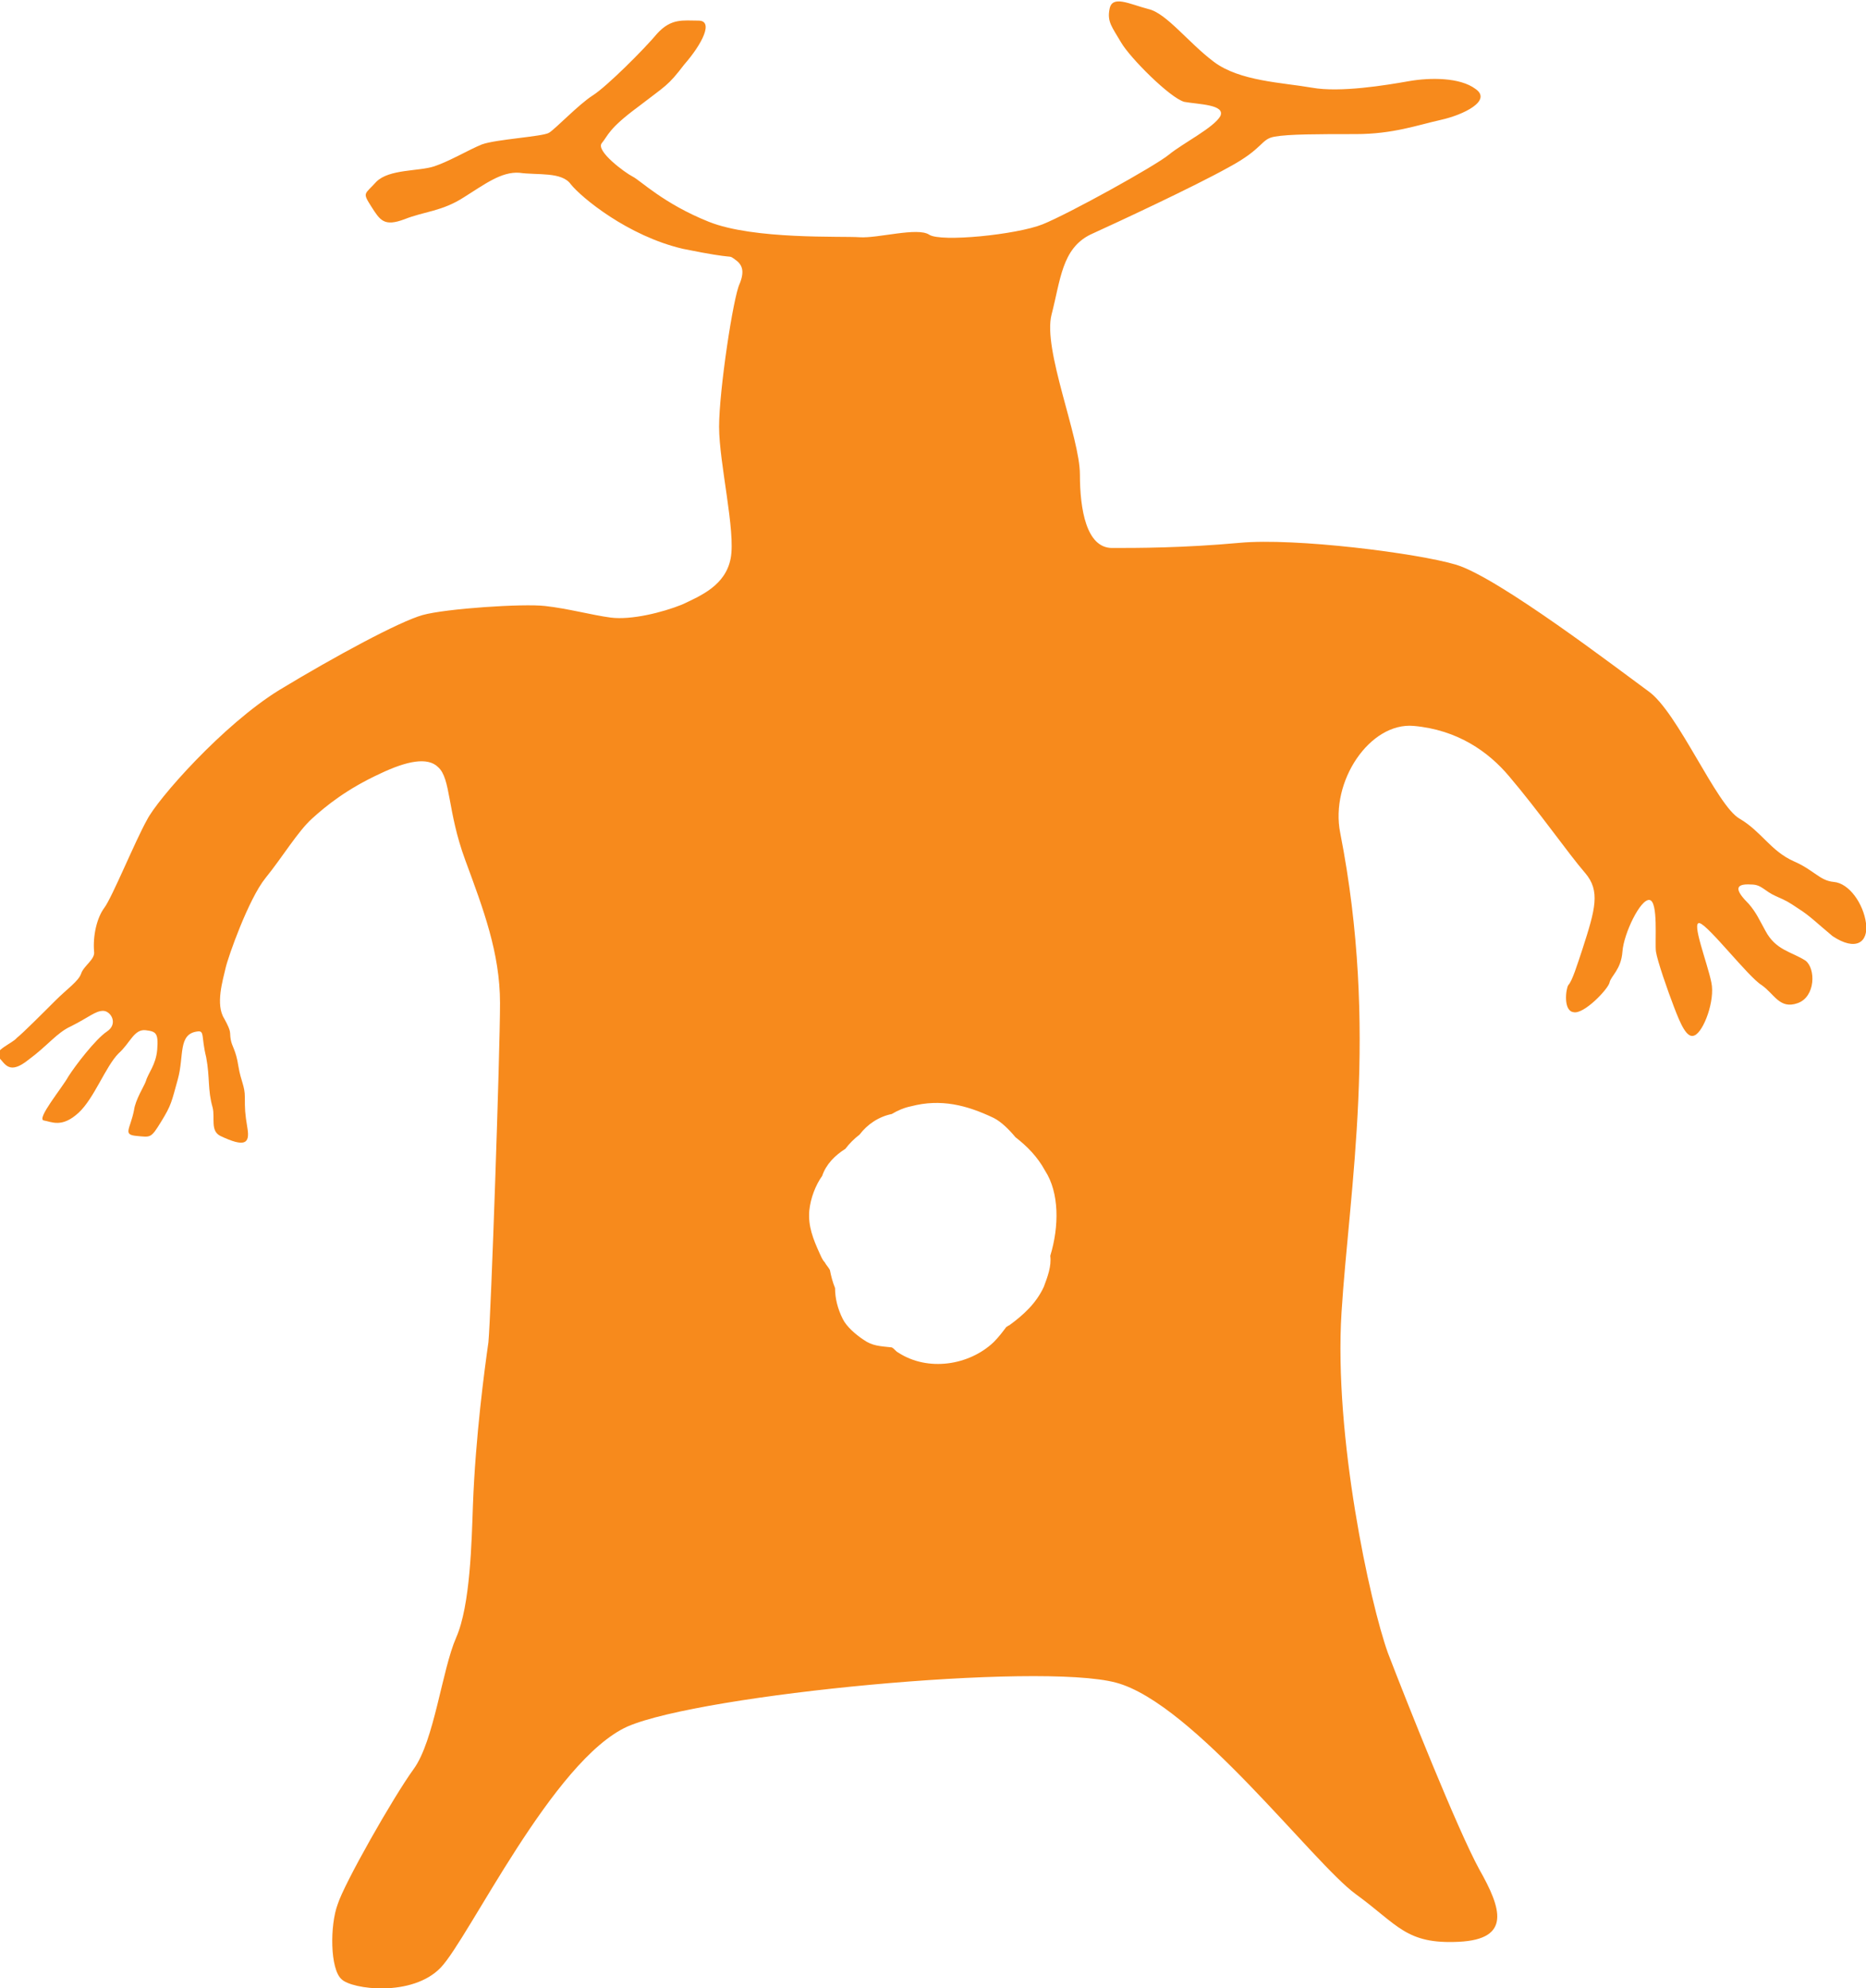
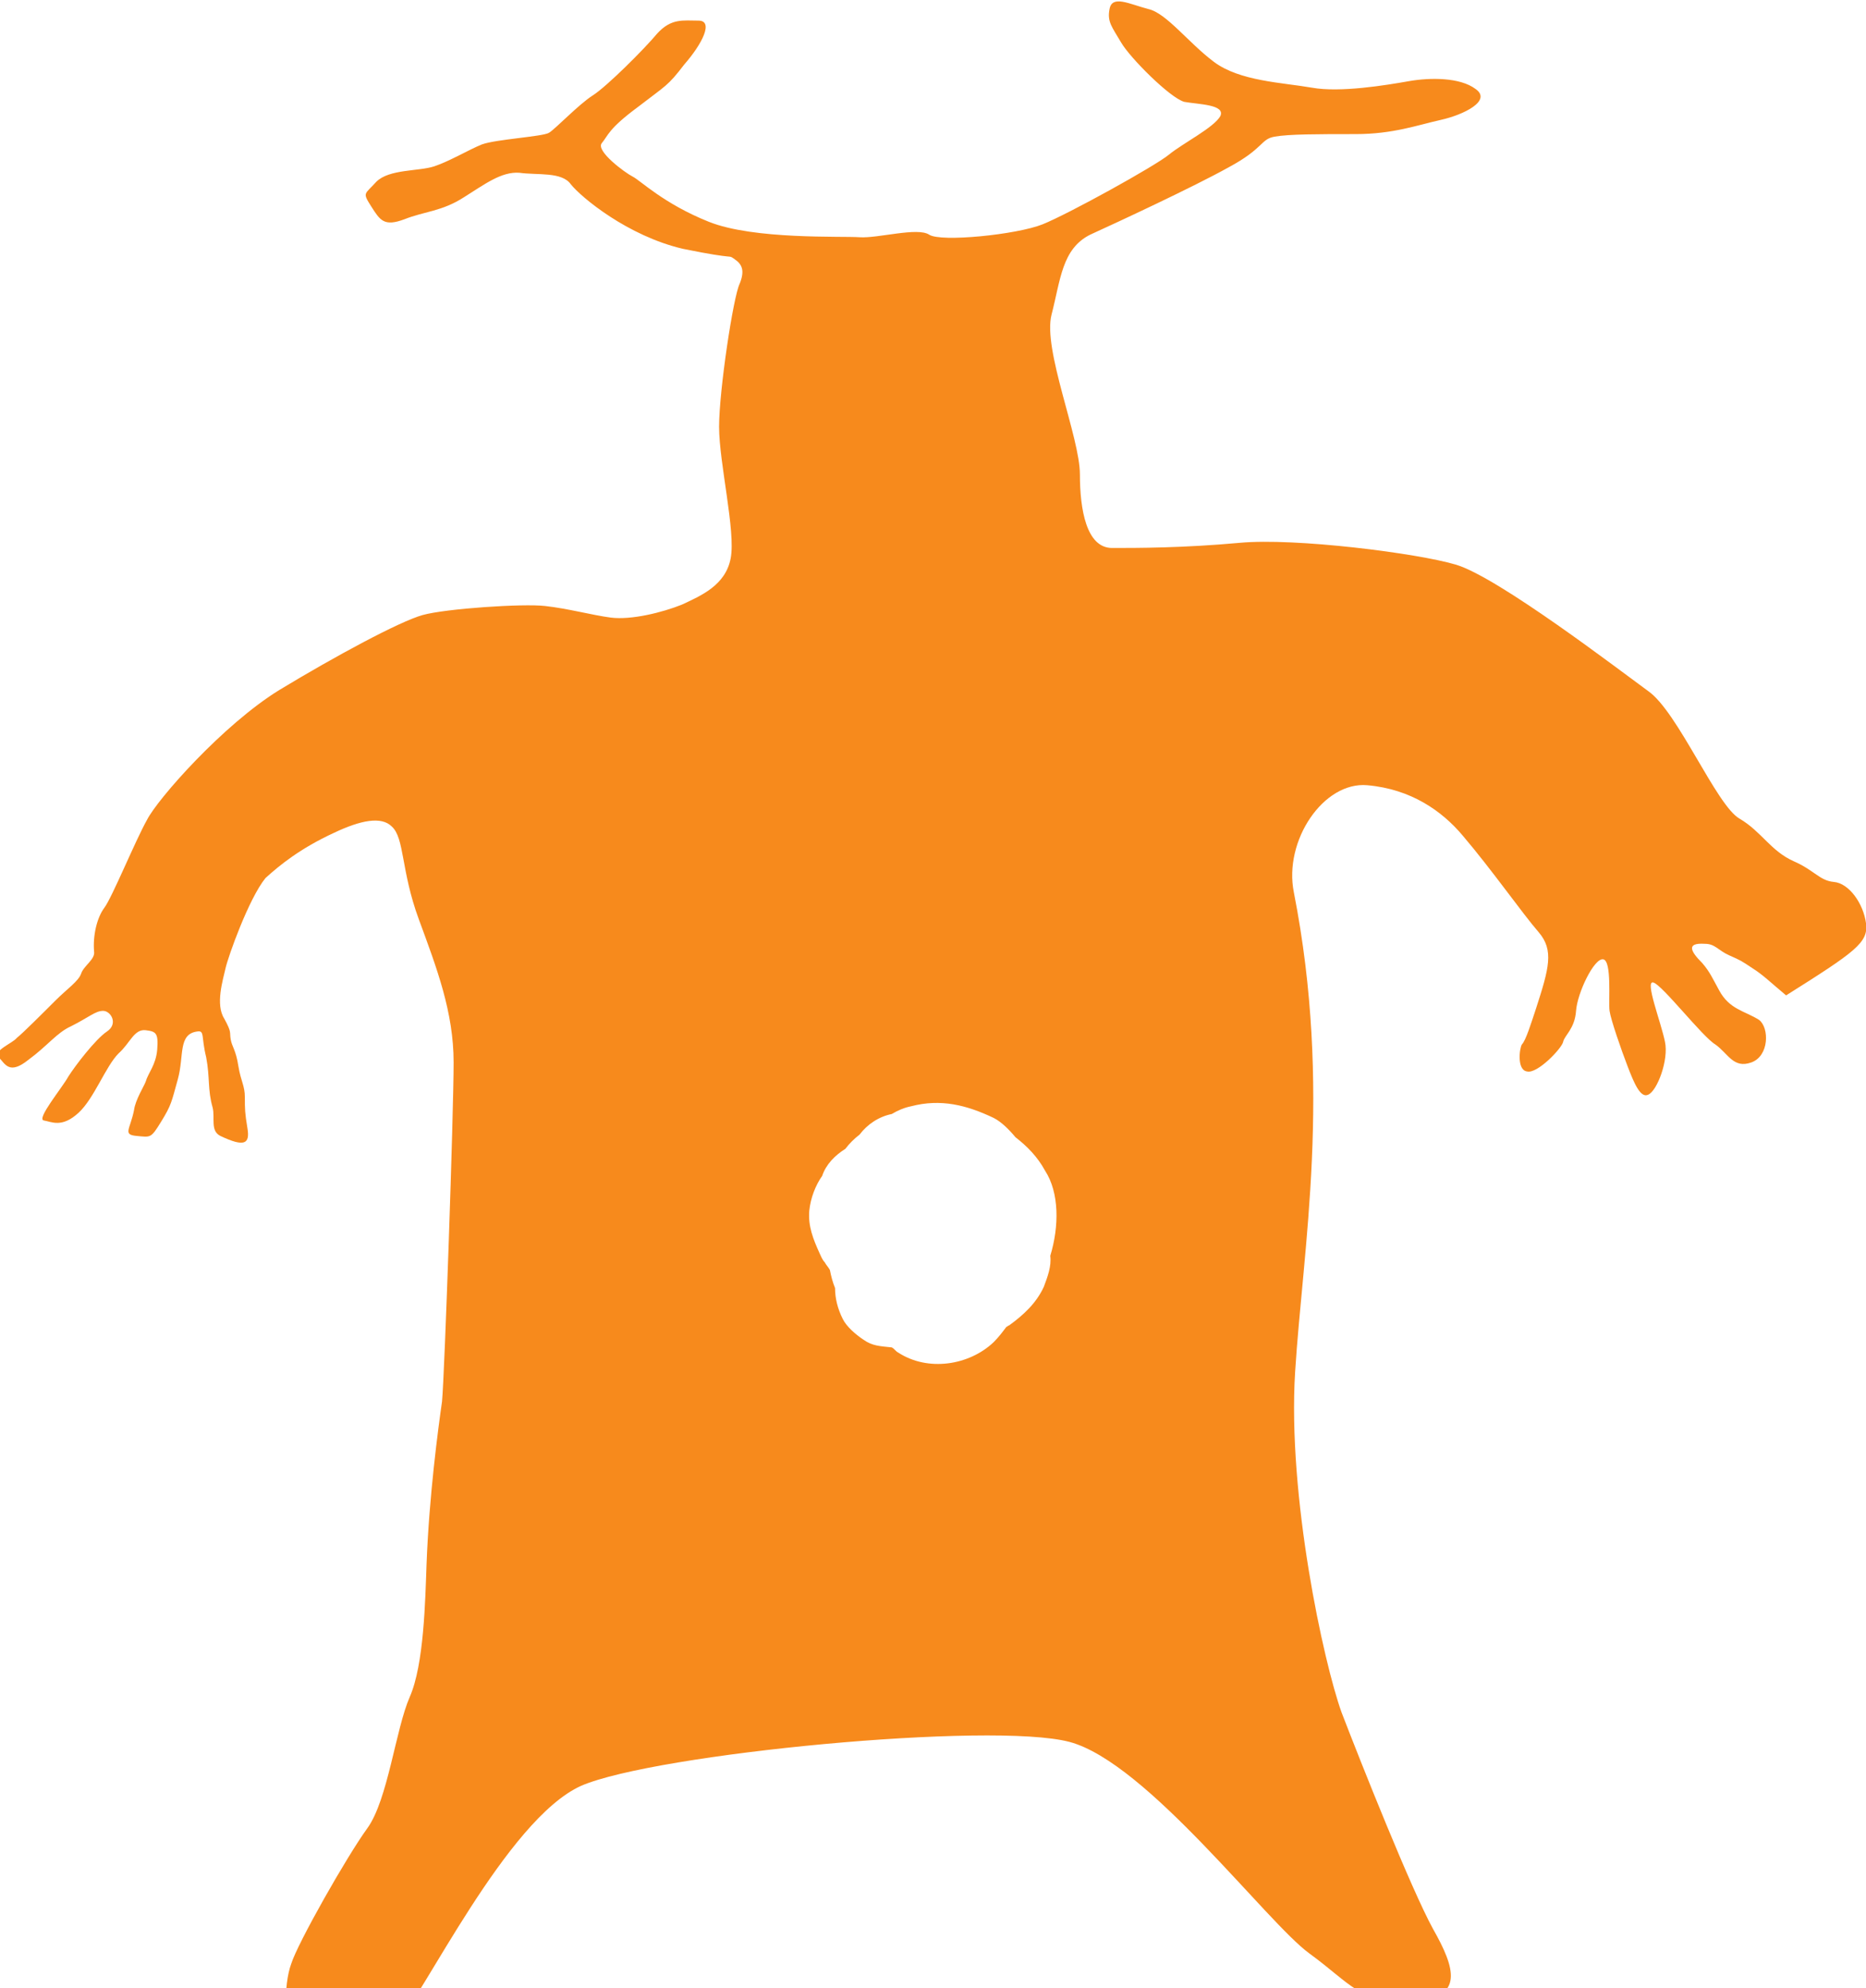
<svg xmlns="http://www.w3.org/2000/svg" version="1.1" id="Layer_1" x="0px" y="0px" viewBox="0 0 144.8 154.2" enable-background="new 0 0 144.8 154.2" xml:space="preserve">
-   <path fill="#F78A1C" d="M144.8,71.6c-0.2-1.5-1.3-3.1-2.5-3.2c-1.1-0.1-1.5-0.9-3.1-1.6c-1.8-0.8-2.5-2.3-4.2-3.3  c-1.8-1-4.8-8.3-7.1-9.9c-2.2-1.6-11.6-8.8-14.9-9.8c-3-0.9-12.5-2.1-16.8-1.7c-4.4,0.4-7.9,0.4-9.9,0.4c-2,0-2.5-3-2.5-5.7  c0-2.9-2.9-9.7-2.2-12.4c0.7-2.7,0.8-5.1,3-6.2c2.2-1,8-3.7,10.7-5.2c2.8-1.5,2.5-2.2,3.6-2.4c1.1-0.2,3.4-0.2,6.3-0.2  c2.9,0,4.8-0.7,6.6-1.1c1.8-0.4,4-1.5,2.7-2.4c-1.2-0.9-3.5-0.9-5.2-0.6c-1.7,0.3-5.3,0.9-7.5,0.5c-2.3-0.4-5.6-0.5-7.6-2  c-2-1.5-3.7-3.8-5.1-4.1c-1.5-0.4-2.8-1.1-3,0c-0.2,1,0.2,1.4,0.9,2.6c0.7,1.2,3.8,4.3,4.9,4.6c1.1,0.2,3.2,0.2,2.8,1.1  c-0.5,0.9-2.9,2.1-4,3c-1.1,0.9-7.8,4.6-9.8,5.4c-2,0.8-7.9,1.4-8.8,0.8c-0.9-0.6-4,0.3-5.4,0.2s-8.2,0.2-11.7-1.2  c-3.5-1.4-5.3-3.2-5.9-3.5c-0.6-0.3-2.9-2-2.4-2.6c0.5-0.6,0.5-1.1,2.8-2.8c2.2-1.7,2.3-1.6,3.6-3.3c1.4-1.6,2.3-3.4,1.1-3.4  c-1.2,0-2.1-0.2-3.2,1c-1,1.2-3.9,4.1-5,4.8c-1.1,0.7-2.9,2.6-3.4,2.9c-0.5,0.3-4.1,0.5-5.2,0.9c-1,0.4-2.5,1.3-3.7,1.7  c-1.2,0.4-3.5,0.2-4.5,1.2c-0.9,1-1.1,0.8-0.4,1.9c0.7,1.1,1,1.6,2.6,1c1.5-0.6,2.9-0.6,4.6-1.7c1.6-1,2.9-2,4.3-1.9  c1.4,0.2,3.3-0.1,4,0.9c0.8,1,4.4,4,8.7,5c4.4,0.9,3.4,0.4,4,0.8c0.6,0.4,0.8,0.9,0.4,1.9c-0.5,1-1.6,8.3-1.6,11.1  c0,2.8,1.3,8.1,0.9,10.2c-0.4,2.1-2.3,2.9-3.8,3.6c-1.5,0.6-3.9,1.2-5.5,1c-1.5-0.2-3.3-0.7-5.1-0.9c-1.7-0.2-7.7,0.2-9.5,0.7  c-1.8,0.5-6.8,3.2-11.1,5.8c-4.4,2.7-9.5,8.5-10.3,10.1c-0.9,1.6-2.7,6-3.3,6.8c-0.6,0.8-0.9,2.2-0.8,3.4c0.1,0.6-0.8,1.1-1,1.7  c-0.2,0.6-1.1,1.2-2,2.1c-0.9,0.9-2.6,2.6-3,2.9c-0.3,0.4-1.9,1-1.4,1.5c0.5,0.5,0.8,1.4,2.3,0.2c1.5-1.1,2.2-2.1,3.3-2.6  c1.4-0.7,1.9-1.2,2.5-1.2c0.6,0,1.2,1,0.3,1.6c-0.9,0.6-2.5,2.7-3,3.5c-0.5,0.9-2.5,3.3-1.9,3.4c0.6,0.1,1.4,0.6,2.7-0.6  c1.2-1.1,2.1-3.6,3.1-4.6c0.9-0.8,1.2-1.9,2.1-1.8c0.8,0.1,1,0.2,0.9,1.5c-0.1,1.2-0.7,1.8-0.9,2.5c-0.1,0.3-0.8,1.4-0.9,2.2  c-0.3,1.5-0.9,1.9,0.2,2c1.1,0.1,1.1,0.2,1.9-1.1c0.8-1.3,0.8-1.5,1.3-3.3c0.5-1.8,0-3.5,1.5-3.7c0.6-0.1,0.3,0.4,0.7,2  c0.3,1.6,0.1,2.5,0.5,3.9c0.2,0.8-0.2,1.8,0.6,2.2c1.9,0.9,2.3,0.6,2.1-0.6c-0.2-1.2-0.2-1.5-0.2-2.4c0-0.9-0.3-1.2-0.5-2.4  c-0.2-1.3-0.5-1.5-0.6-2.1c-0.1-0.6,0.1-0.5-0.5-1.6c-0.7-1.1-0.1-3,0.1-3.9c0.2-0.9,1.8-5.4,3.1-7c1.3-1.6,2.5-3.6,3.6-4.6  c1.1-1,2.7-2.3,5.3-3.5c2.1-1,3.7-1.3,4.5-0.5c1,0.9,0.7,3.4,2.1,7.2c1.4,3.8,2.7,7.2,2.7,11.1c0,3.9-0.7,24.2-0.9,26.3  c-0.3,2.1-1,7.3-1.2,12.6c-0.1,2.8-0.2,7.8-1.3,10.3c-1.1,2.5-1.7,8-3.3,10.2c-1.6,2.2-5.4,8.9-5.9,10.5c-0.6,1.6-0.6,5,0.3,5.8  c0.8,0.8,5.5,1.4,7.7-0.9c2.2-2.3,8.7-16.1,14.5-18.7c5.8-2.5,31.9-5,37.9-3.4c6,1.6,15.3,14,18.6,16.4c3.3,2.4,3.9,3.9,8,3.7  c4.1-0.2,3.3-2.6,1.6-5.6c-1.7-3.1-5.6-12.9-7.1-16.8c-1.4-3.9-4.2-16.8-3.6-26.4c0.6-9.6,2.9-21.9-0.1-37.2c-0.8-4,2.3-8.6,5.7-8.3  c3.4,0.3,5.8,2,7.4,3.9c2.3,2.7,4.6,6,5.9,7.5c1.2,1.4,0.8,2.8-0.2,5.9c-0.4,1.2-0.8,2.5-1.1,2.8c-0.2,0.3-0.4,2,0.4,2.1  c0.8,0.2,2.7-1.8,2.8-2.3c0.1-0.5,0.9-1,1-2.4c0.1-1.4,1.4-4.1,2.1-4c0.7,0.1,0.4,3.3,0.5,4c0.1,0.7,0.9,3,1.4,4.3  c0.5,1.3,1,2.5,1.6,2.2c0.7-0.3,1.6-2.7,1.3-4.1c-0.3-1.5-1.6-4.8-0.9-4.6c0.7,0.2,3.8,4.2,4.8,4.8c1,0.7,1.4,1.9,2.8,1.4  c1.4-0.5,1.4-2.7,0.6-3.3c-1.1-0.7-2.3-0.8-3.1-2.3c-0.5-0.9-0.7-1.4-1.3-2.1c-0.9-0.9-1.3-1.6,0.2-1.5c0.8,0,1,0.5,1.9,0.9  c0.9,0.4,0.9,0.4,1.8,1c0.8,0.5,1.4,1.1,2.6,2.1C144,73.8,145,73.1,144.8,71.6z M81.5,97.4c0.1,0.8-0.2,1.6-0.5,2.4  c-0.6,1.3-1.6,2.2-2.7,3c-0.1,0-0.1,0.1-0.2,0.1c-0.3,0.4-0.6,0.8-1,1.2c-1.9,1.8-5.1,2.3-7.4,0.8c-0.2-0.1-0.3-0.3-0.5-0.4  c0,0,0,0,0,0c-0.9-0.1-1.5-0.1-2.2-0.6c-0.6-0.4-1.3-1-1.6-1.6c-0.4-0.8-0.6-1.6-0.6-2.4c-0.2-0.5-0.3-0.9-0.4-1.4  c-0.1-0.2-0.3-0.4-0.4-0.6c-0.2-0.2-0.3-0.5-0.4-0.7c-0.5-1.1-0.9-2.1-0.8-3.3c0.1-1,0.5-2,1-2.7c0.3-0.9,1-1.6,1.8-2.1  c0.3-0.4,0.7-0.8,1.1-1.1c0.6-0.8,1.5-1.4,2.5-1.6c0.5-0.3,1-0.5,1.5-0.6c2.3-0.6,4.3-0.1,6.4,0.9c0.6,0.3,1.2,0.9,1.7,1.5  c0.9,0.7,1.7,1.5,2.3,2.6C82.2,92.5,82.2,95.1,81.5,97.4z" />
+   <path fill="#F78A1C" d="M144.8,71.6c-0.2-1.5-1.3-3.1-2.5-3.2c-1.1-0.1-1.5-0.9-3.1-1.6c-1.8-0.8-2.5-2.3-4.2-3.3  c-1.8-1-4.8-8.3-7.1-9.9c-2.2-1.6-11.6-8.8-14.9-9.8c-3-0.9-12.5-2.1-16.8-1.7c-4.4,0.4-7.9,0.4-9.9,0.4c-2,0-2.5-3-2.5-5.7  c0-2.9-2.9-9.7-2.2-12.4c0.7-2.7,0.8-5.1,3-6.2c2.2-1,8-3.7,10.7-5.2c2.8-1.5,2.5-2.2,3.6-2.4c1.1-0.2,3.4-0.2,6.3-0.2  c2.9,0,4.8-0.7,6.6-1.1c1.8-0.4,4-1.5,2.7-2.4c-1.2-0.9-3.5-0.9-5.2-0.6c-1.7,0.3-5.3,0.9-7.5,0.5c-2.3-0.4-5.6-0.5-7.6-2  c-2-1.5-3.7-3.8-5.1-4.1c-1.5-0.4-2.8-1.1-3,0c-0.2,1,0.2,1.4,0.9,2.6c0.7,1.2,3.8,4.3,4.9,4.6c1.1,0.2,3.2,0.2,2.8,1.1  c-0.5,0.9-2.9,2.1-4,3c-1.1,0.9-7.8,4.6-9.8,5.4c-2,0.8-7.9,1.4-8.8,0.8c-0.9-0.6-4,0.3-5.4,0.2s-8.2,0.2-11.7-1.2  c-3.5-1.4-5.3-3.2-5.9-3.5c-0.6-0.3-2.9-2-2.4-2.6c0.5-0.6,0.5-1.1,2.8-2.8c2.2-1.7,2.3-1.6,3.6-3.3c1.4-1.6,2.3-3.4,1.1-3.4  c-1.2,0-2.1-0.2-3.2,1c-1,1.2-3.9,4.1-5,4.8c-1.1,0.7-2.9,2.6-3.4,2.9c-0.5,0.3-4.1,0.5-5.2,0.9c-1,0.4-2.5,1.3-3.7,1.7  c-1.2,0.4-3.5,0.2-4.5,1.2c-0.9,1-1.1,0.8-0.4,1.9c0.7,1.1,1,1.6,2.6,1c1.5-0.6,2.9-0.6,4.6-1.7c1.6-1,2.9-2,4.3-1.9  c1.4,0.2,3.3-0.1,4,0.9c0.8,1,4.4,4,8.7,5c4.4,0.9,3.4,0.4,4,0.8c0.6,0.4,0.8,0.9,0.4,1.9c-0.5,1-1.6,8.3-1.6,11.1  c0,2.8,1.3,8.1,0.9,10.2c-0.4,2.1-2.3,2.9-3.8,3.6c-1.5,0.6-3.9,1.2-5.5,1c-1.5-0.2-3.3-0.7-5.1-0.9c-1.7-0.2-7.7,0.2-9.5,0.7  c-1.8,0.5-6.8,3.2-11.1,5.8c-4.4,2.7-9.5,8.5-10.3,10.1c-0.9,1.6-2.7,6-3.3,6.8c-0.6,0.8-0.9,2.2-0.8,3.4c0.1,0.6-0.8,1.1-1,1.7  c-0.2,0.6-1.1,1.2-2,2.1c-0.9,0.9-2.6,2.6-3,2.9c-0.3,0.4-1.9,1-1.4,1.5c0.5,0.5,0.8,1.4,2.3,0.2c1.5-1.1,2.2-2.1,3.3-2.6  c1.4-0.7,1.9-1.2,2.5-1.2c0.6,0,1.2,1,0.3,1.6c-0.9,0.6-2.5,2.7-3,3.5c-0.5,0.9-2.5,3.3-1.9,3.4c0.6,0.1,1.4,0.6,2.7-0.6  c1.2-1.1,2.1-3.6,3.1-4.6c0.9-0.8,1.2-1.9,2.1-1.8c0.8,0.1,1,0.2,0.9,1.5c-0.1,1.2-0.7,1.8-0.9,2.5c-0.1,0.3-0.8,1.4-0.9,2.2  c-0.3,1.5-0.9,1.9,0.2,2c1.1,0.1,1.1,0.2,1.9-1.1c0.8-1.3,0.8-1.5,1.3-3.3c0.5-1.8,0-3.5,1.5-3.7c0.6-0.1,0.3,0.4,0.7,2  c0.3,1.6,0.1,2.5,0.5,3.9c0.2,0.8-0.2,1.8,0.6,2.2c1.9,0.9,2.3,0.6,2.1-0.6c-0.2-1.2-0.2-1.5-0.2-2.4c0-0.9-0.3-1.2-0.5-2.4  c-0.2-1.3-0.5-1.5-0.6-2.1c-0.1-0.6,0.1-0.5-0.5-1.6c-0.7-1.1-0.1-3,0.1-3.9c0.2-0.9,1.8-5.4,3.1-7c1.1-1,2.7-2.3,5.3-3.5c2.1-1,3.7-1.3,4.5-0.5c1,0.9,0.7,3.4,2.1,7.2c1.4,3.8,2.7,7.2,2.7,11.1c0,3.9-0.7,24.2-0.9,26.3  c-0.3,2.1-1,7.3-1.2,12.6c-0.1,2.8-0.2,7.8-1.3,10.3c-1.1,2.5-1.7,8-3.3,10.2c-1.6,2.2-5.4,8.9-5.9,10.5c-0.6,1.6-0.6,5,0.3,5.8  c0.8,0.8,5.5,1.4,7.7-0.9c2.2-2.3,8.7-16.1,14.5-18.7c5.8-2.5,31.9-5,37.9-3.4c6,1.6,15.3,14,18.6,16.4c3.3,2.4,3.9,3.9,8,3.7  c4.1-0.2,3.3-2.6,1.6-5.6c-1.7-3.1-5.6-12.9-7.1-16.8c-1.4-3.9-4.2-16.8-3.6-26.4c0.6-9.6,2.9-21.9-0.1-37.2c-0.8-4,2.3-8.6,5.7-8.3  c3.4,0.3,5.8,2,7.4,3.9c2.3,2.7,4.6,6,5.9,7.5c1.2,1.4,0.8,2.8-0.2,5.9c-0.4,1.2-0.8,2.5-1.1,2.8c-0.2,0.3-0.4,2,0.4,2.1  c0.8,0.2,2.7-1.8,2.8-2.3c0.1-0.5,0.9-1,1-2.4c0.1-1.4,1.4-4.1,2.1-4c0.7,0.1,0.4,3.3,0.5,4c0.1,0.7,0.9,3,1.4,4.3  c0.5,1.3,1,2.5,1.6,2.2c0.7-0.3,1.6-2.7,1.3-4.1c-0.3-1.5-1.6-4.8-0.9-4.6c0.7,0.2,3.8,4.2,4.8,4.8c1,0.7,1.4,1.9,2.8,1.4  c1.4-0.5,1.4-2.7,0.6-3.3c-1.1-0.7-2.3-0.8-3.1-2.3c-0.5-0.9-0.7-1.4-1.3-2.1c-0.9-0.9-1.3-1.6,0.2-1.5c0.8,0,1,0.5,1.9,0.9  c0.9,0.4,0.9,0.4,1.8,1c0.8,0.5,1.4,1.1,2.6,2.1C144,73.8,145,73.1,144.8,71.6z M81.5,97.4c0.1,0.8-0.2,1.6-0.5,2.4  c-0.6,1.3-1.6,2.2-2.7,3c-0.1,0-0.1,0.1-0.2,0.1c-0.3,0.4-0.6,0.8-1,1.2c-1.9,1.8-5.1,2.3-7.4,0.8c-0.2-0.1-0.3-0.3-0.5-0.4  c0,0,0,0,0,0c-0.9-0.1-1.5-0.1-2.2-0.6c-0.6-0.4-1.3-1-1.6-1.6c-0.4-0.8-0.6-1.6-0.6-2.4c-0.2-0.5-0.3-0.9-0.4-1.4  c-0.1-0.2-0.3-0.4-0.4-0.6c-0.2-0.2-0.3-0.5-0.4-0.7c-0.5-1.1-0.9-2.1-0.8-3.3c0.1-1,0.5-2,1-2.7c0.3-0.9,1-1.6,1.8-2.1  c0.3-0.4,0.7-0.8,1.1-1.1c0.6-0.8,1.5-1.4,2.5-1.6c0.5-0.3,1-0.5,1.5-0.6c2.3-0.6,4.3-0.1,6.4,0.9c0.6,0.3,1.2,0.9,1.7,1.5  c0.9,0.7,1.7,1.5,2.3,2.6C82.2,92.5,82.2,95.1,81.5,97.4z" />
</svg>